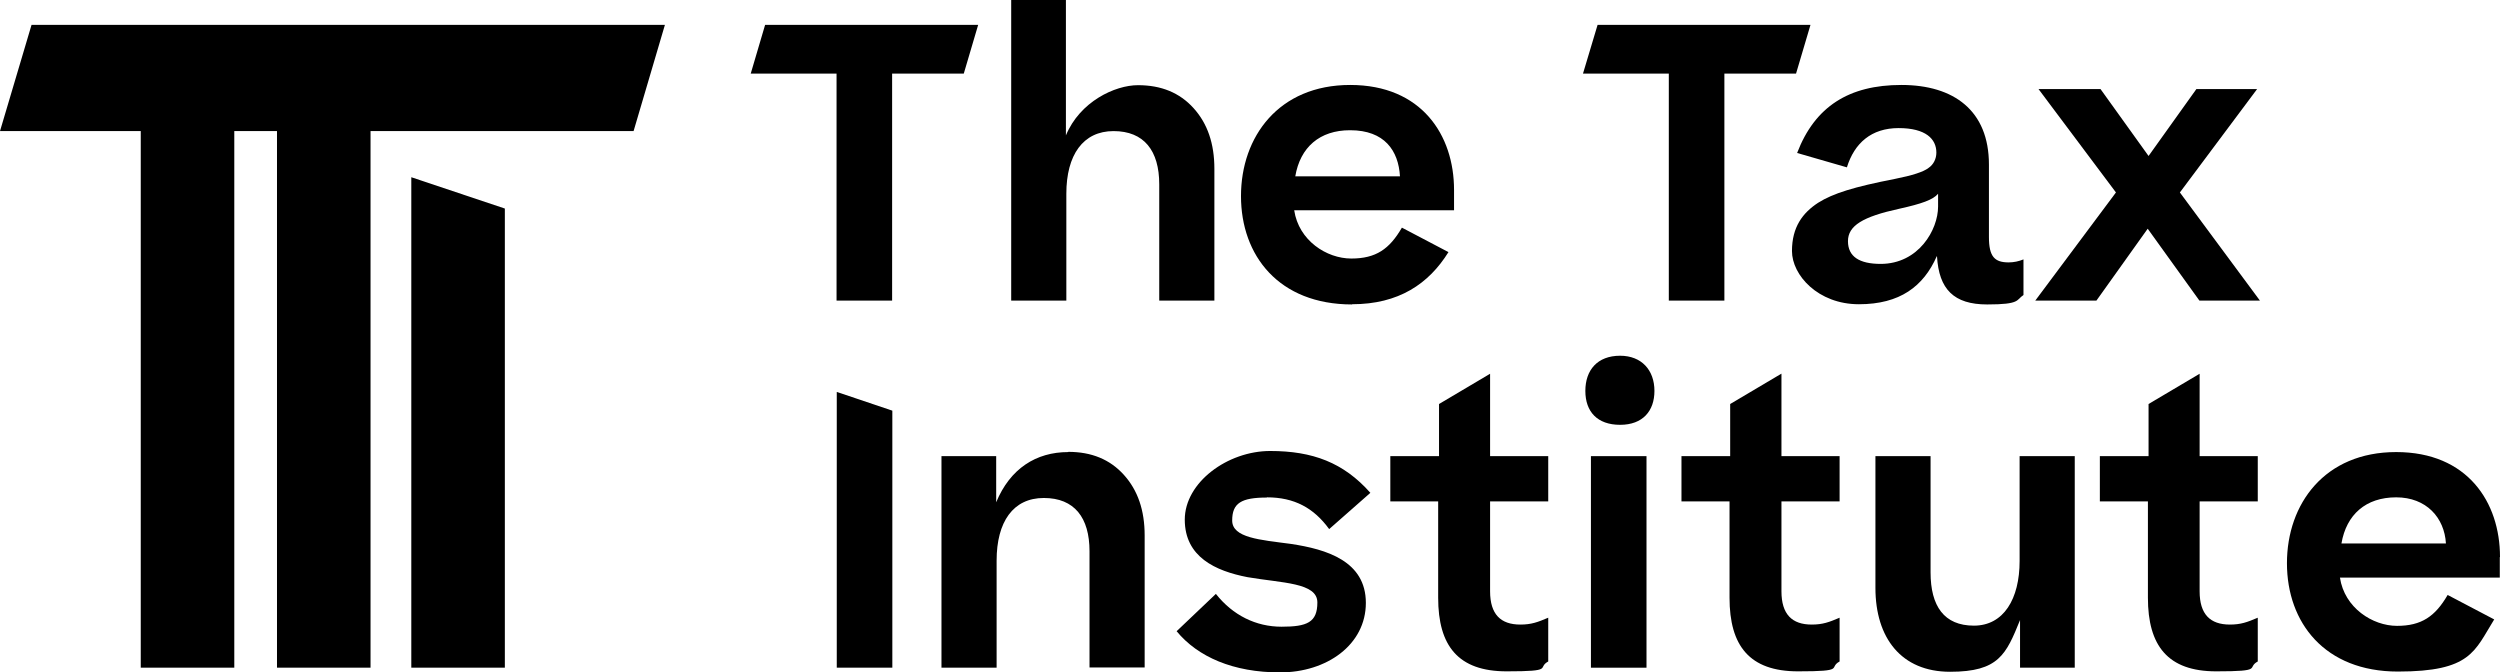
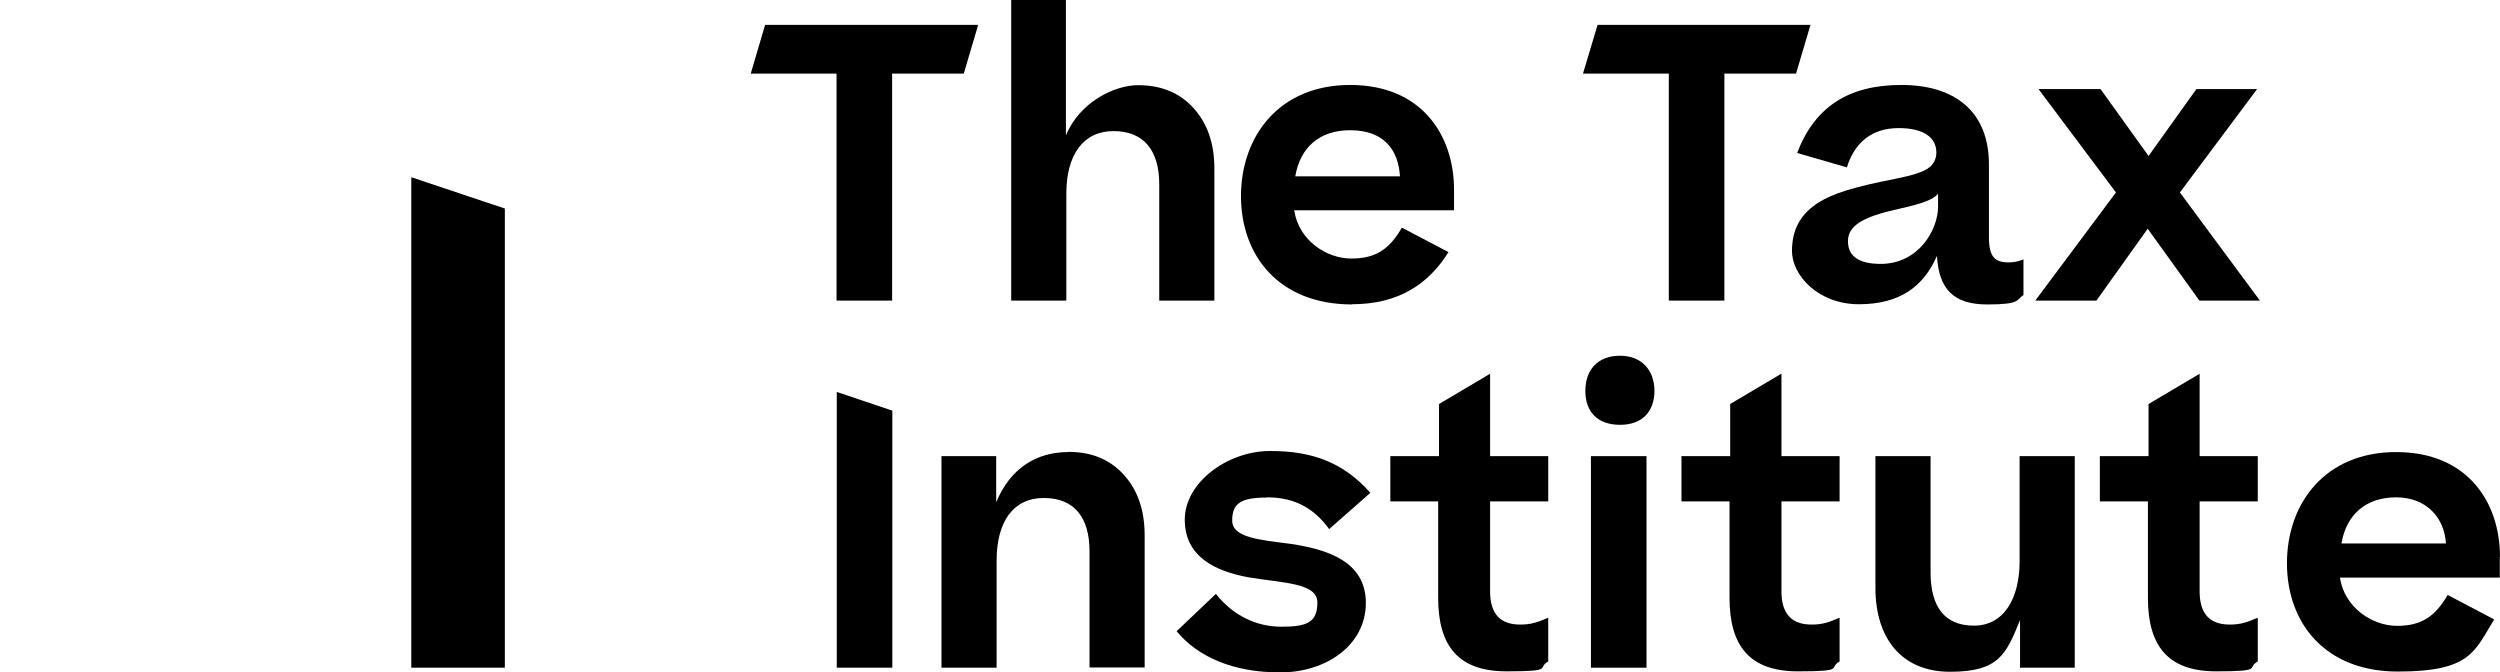
<svg xmlns="http://www.w3.org/2000/svg" id="Layer_1" version="1.1" viewBox="0 0 1165.2 313.3">
  <polygon points="390 182.7 390 311.2 415.9 311.2 415.9 191.4 390.1 182.7 390 182.7" />
  <path d="M497.9,210.7c-15,0-27.1,7.7-33.6,23.4v-21.5h-25.5v98.6h25.7v-49.9c0-18.1,7.7-29.2,22-29.2s21.3,9.2,21.3,24.8v54.2h25.7v-61.5c0-11.8-3.2-21.1-9.7-28.3s-15.1-10.7-25.9-10.7Z" />
  <path d="M590.5,231.8c12.7,0,21.8,4.9,29,14.8l19.2-16.9c-12.5-14.1-26.9-19.5-46.7-19.5s-39.8,14.6-39.8,32,14.3,23.9,29.2,26.8c16.2,2.8,32.6,2.5,32.6,11.8s-4.8,11.3-16.7,11.3-22.7-5.3-30.6-15.3l-18.3,17.4c9.9,12,26.4,19.2,48.2,19.2s40-12.9,40-32.4-18.3-25-35-27.5c-14.3-1.9-27.3-2.8-27.3-10.9s4.2-10.7,16.2-10.7Z" />
  <path d="M694.5,174.2l-23.8,14.1v24.3h-22.7v21.1h22.3v44.9c0,22.4,9.3,34.3,31.9,34.3s13.9-1.6,19.4-4.6v-20.4c-4.9,2.1-7.9,3.2-13,3.2-9.2,0-14.1-4.8-14.1-15.5v-41.9h27.1v-21.1h-27.1v-38.4Z" />
  <path d="M755.1,165.8c-10.6,0-16.2,6.7-16.2,16.4s5.6,15.8,16.2,15.8,16-6.5,16-15.8c0-9.7-6-16.4-16-16.4Z" />
  <rect x="741.5" y="212.6" width="25.9" height="98.6" />
  <path d="M830.2,174.2l-23.8,14.1v24.3h-22.7v21.1h22.4v44.9c0,22.4,9.3,34.3,31.9,34.3s13.9-1.6,19.4-4.6v-20.4c-4.9,2.1-7.9,3.2-13,3.2-9.2,0-14.1-4.8-14.1-15.5v-41.9h27.1v-21.1h-27.1v-38.4Z" />
  <path d="M941.3,261.5c0,17.6-7.4,30.1-21.3,30.1s-20.2-9.1-20.2-24.8v-54.2h-25.7v61.4c0,23.4,12.1,39.1,34.8,39.1s26.1-8.1,32.6-24.1v22.2h25.5v-98.6h-25.7v48.9Z" />
  <path d="M1025.2,174.2l-23.8,14.1v24.3h-22.7v21.1h22.4v44.9c0,22.4,9.3,34.3,31.8,34.3s13.9-1.6,19.4-4.6v-20.4c-4.9,2.1-7.9,3.2-13,3.2-9.2,0-14.1-4.8-14.1-15.5v-41.9h27.1v-21.1h-27.1v-38.4Z" />
  <path d="M1165.2,259.6c0-25.5-15.1-48.9-48.4-48.9s-50.9,24.1-50.9,51.8,17.6,50.5,51.7,50.5,35.7-9.5,44.9-24.3l-21.7-11.4c-5.8,10-12.2,14.4-23.6,14.4s-24.5-8.4-26.6-22.5h74.5v-9.5ZM1091.3,253.3c2.3-13.5,11.4-21.5,25.5-21.5s22.5,9.5,23.2,21.5h-48.8Z" />
  <path d="M566,140.1v-61.4c0-11.8-3.2-21.1-9.7-28.3s-15.1-10.7-25.9-10.7-27.1,7.7-33.6,23.4V0h-25.5v140.1h25.7v-49.8c0-18.1,7.8-29.2,22-29.2s21.3,9.1,21.3,24.8v54.2h25.7Z" />
  <path d="M630.2,141.8c21.7,0,35.7-9.5,44.9-24.3l-21.7-11.4c-5.8,10-12.1,14.4-23.6,14.4s-24.5-8.4-26.6-22.5h74.5v-9.5c0-25.5-15.1-48.9-48.4-48.9s-50.9,24.1-50.9,51.8,17.6,50.5,51.8,50.5ZM629.3,60.7c16,0,22.5,9.5,23.2,21.5h-48.8c2.3-13.6,11.4-21.5,25.5-21.5Z" />
  <path d="M902.8,119.5c.9,15.3,7.8,22.4,23.4,22.4s13.4-2.1,16.9-4.4v-16.6c-2.2.9-4.5,1.4-6.9,1.4-6.5,0-9.2-2.6-9.2-11.8v-33.8c0-25.2-16.4-37.1-40.8-37.1s-40.3,10-48.6,31.7l23.2,6.7c3.5-11.3,11.4-18.3,24.1-18.3s17.6,5.1,17.6,11.4c0,2.9-1.3,5.6-3.7,7.2-2.3,1.8-7.6,3.5-15.7,5.1-19,3.7-28.7,6.7-35.7,11.1-7.2,4.7-12.2,11.3-12.2,22.5s12.1,24.8,31.2,24.8,30.1-8.3,36.3-22.4ZM876.6,123c-10,0-15.3-3.4-15.3-10.6s6.9-11.4,23.9-15.1c10.4-2.3,15.8-4.2,18.1-7v6c0,10.7-9,26.7-26.8,26.7Z" />
  <polygon points="1052 41.5 1023.7 41.5 1001.4 72.7 979 41.5 950.1 41.5 986.2 89.7 948.6 140.1 977.1 140.1 1001 106.6 1025.1 140.1 1053.3 140.1 1016 89.7 1052 41.5" />
  <polygon points="415.8 140.1 415.8 34.3 449.2 34.3 455.9 11.6 356.6 11.6 349.9 34.3 389.9 34.3 389.9 140.1 415.8 140.1" />
  <polygon points="803.7 140.1 803.7 34.3 837.1 34.3 843.8 11.7 843.8 11.6 744.6 11.6 737.8 34.3 777.8 34.3 777.8 140.1 803.7 140.1" />
-   <polygon points="14.7 11.6 0 61.1 65.6 61.1 65.6 311.2 109.2 311.2 109.2 61.1 129.1 61.1 129.1 311.2 172.7 311.2 172.7 61.1 295.3 61.1 309.9 11.6 14.7 11.6" />
  <polygon points="191.7 311.2 235.3 311.2 235.3 97.2 191.7 82.6 191.7 311.2" />
</svg>